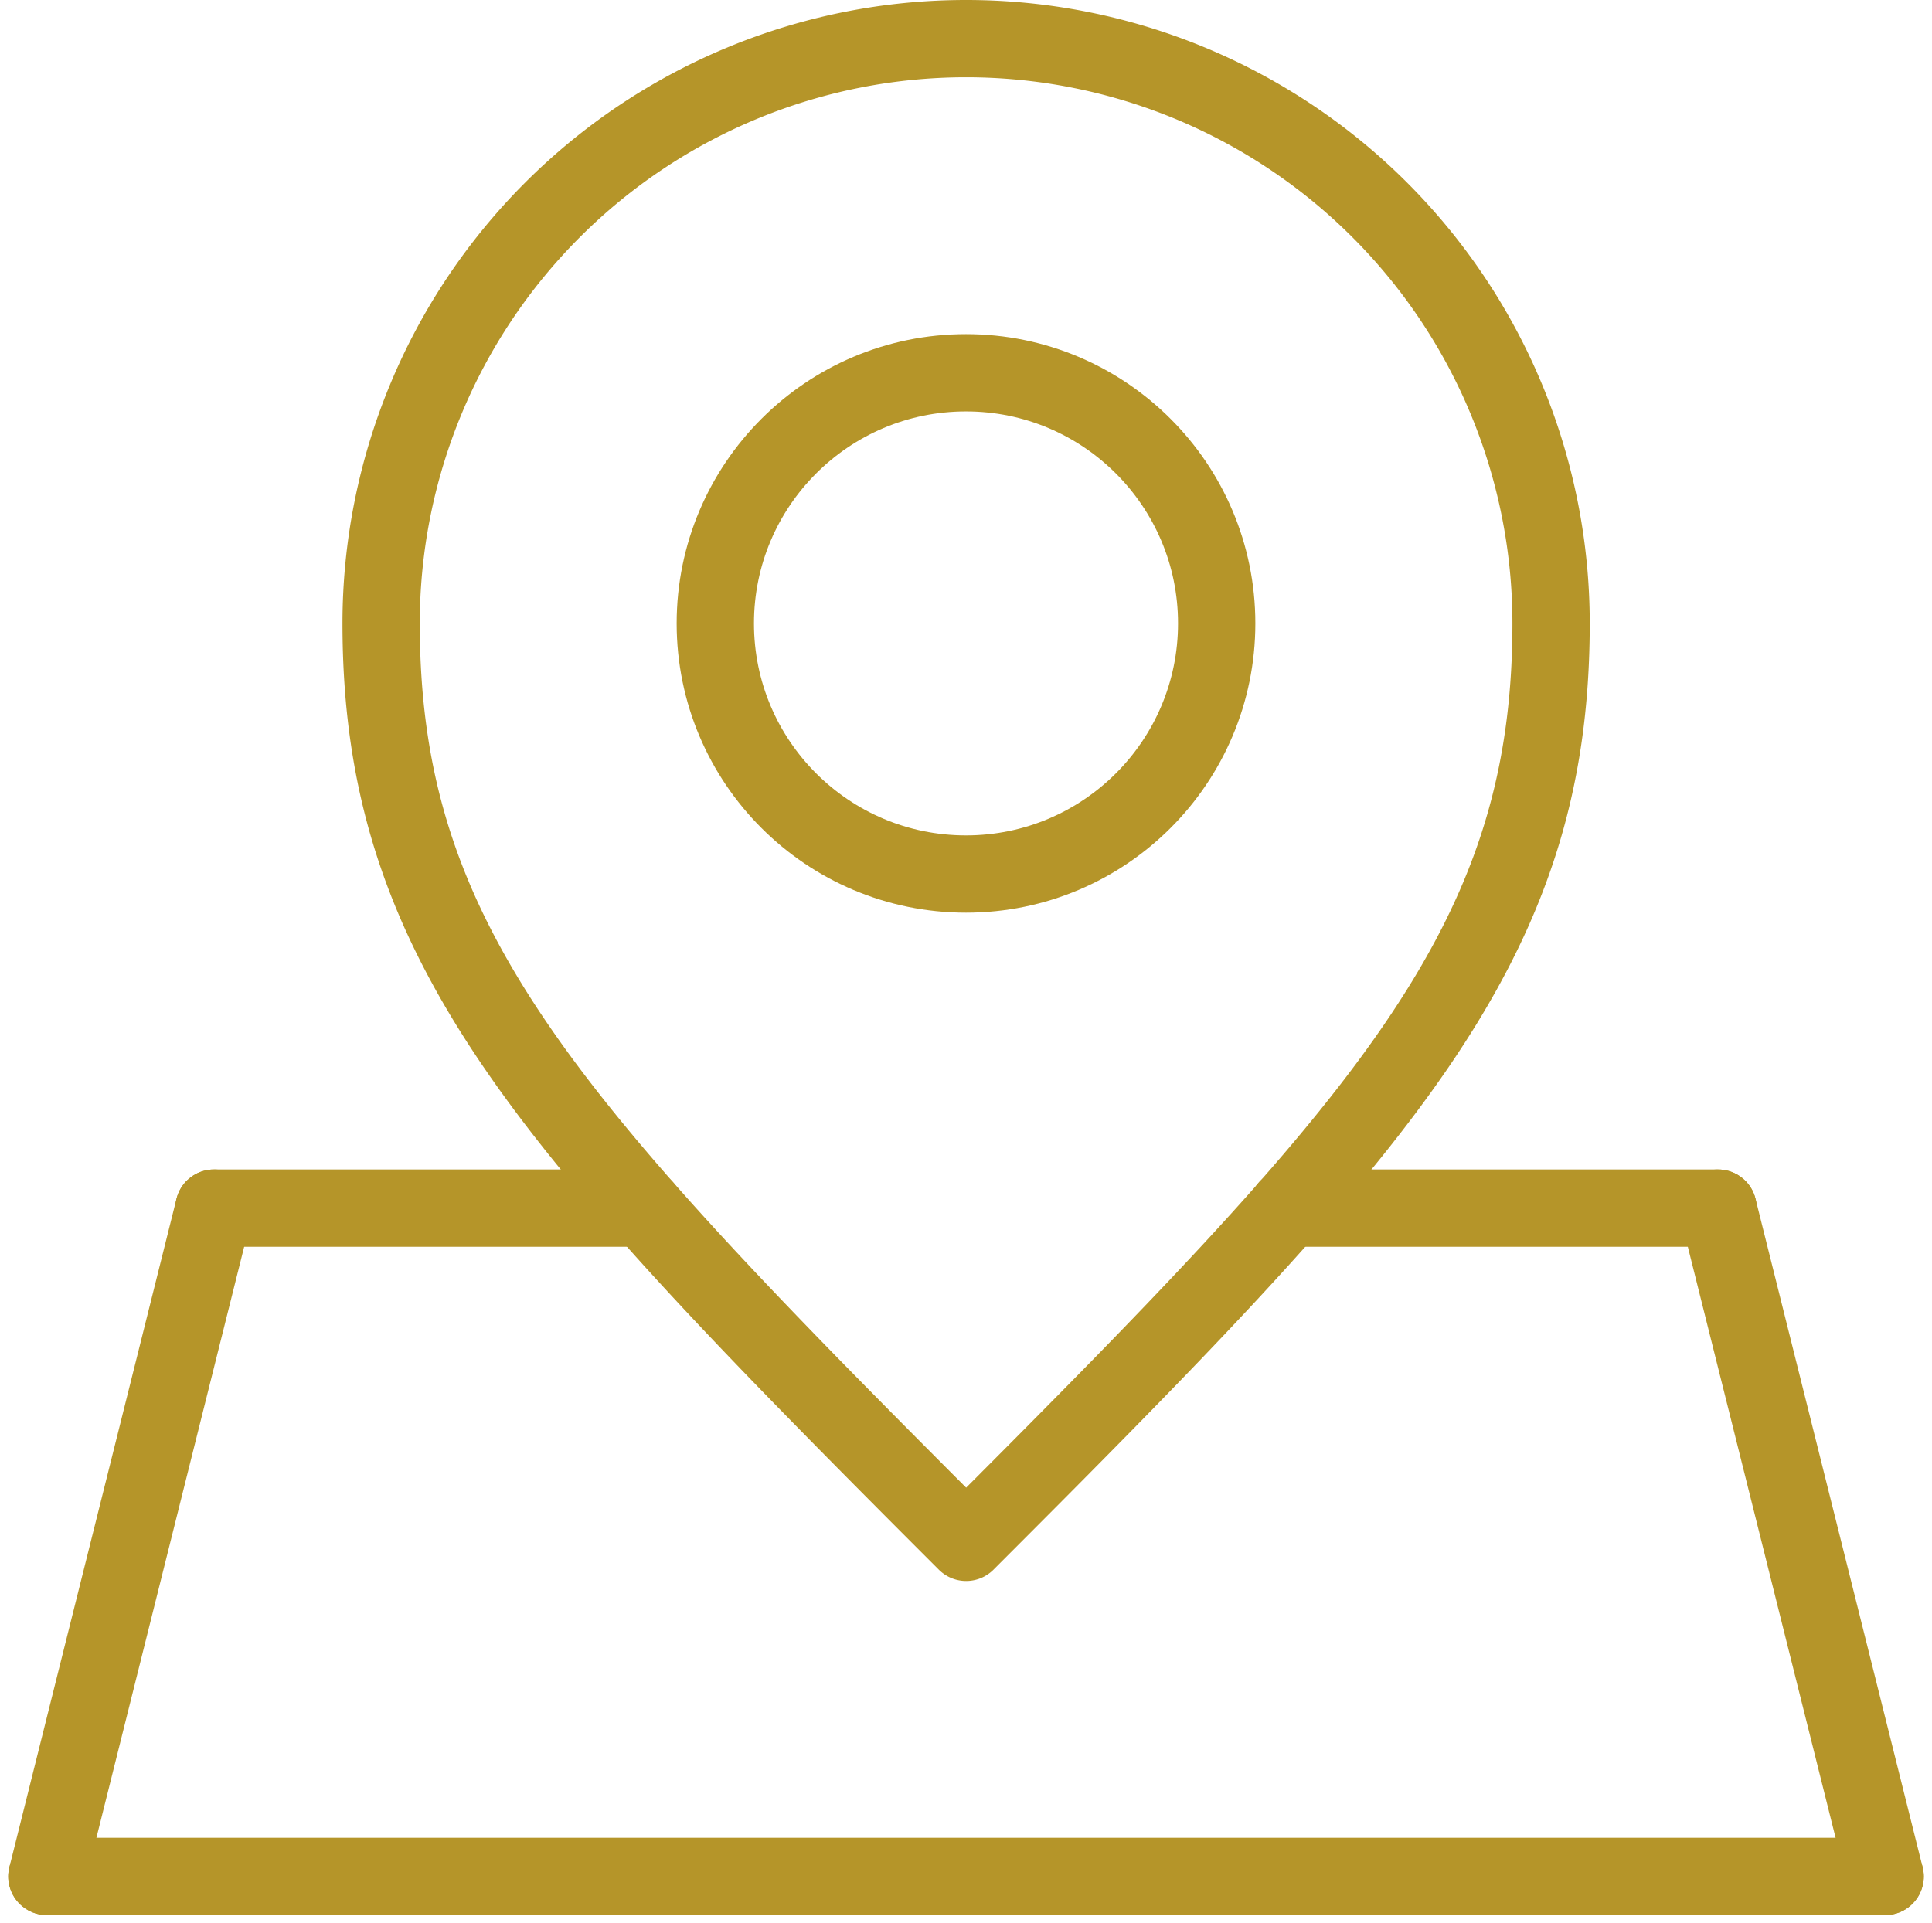
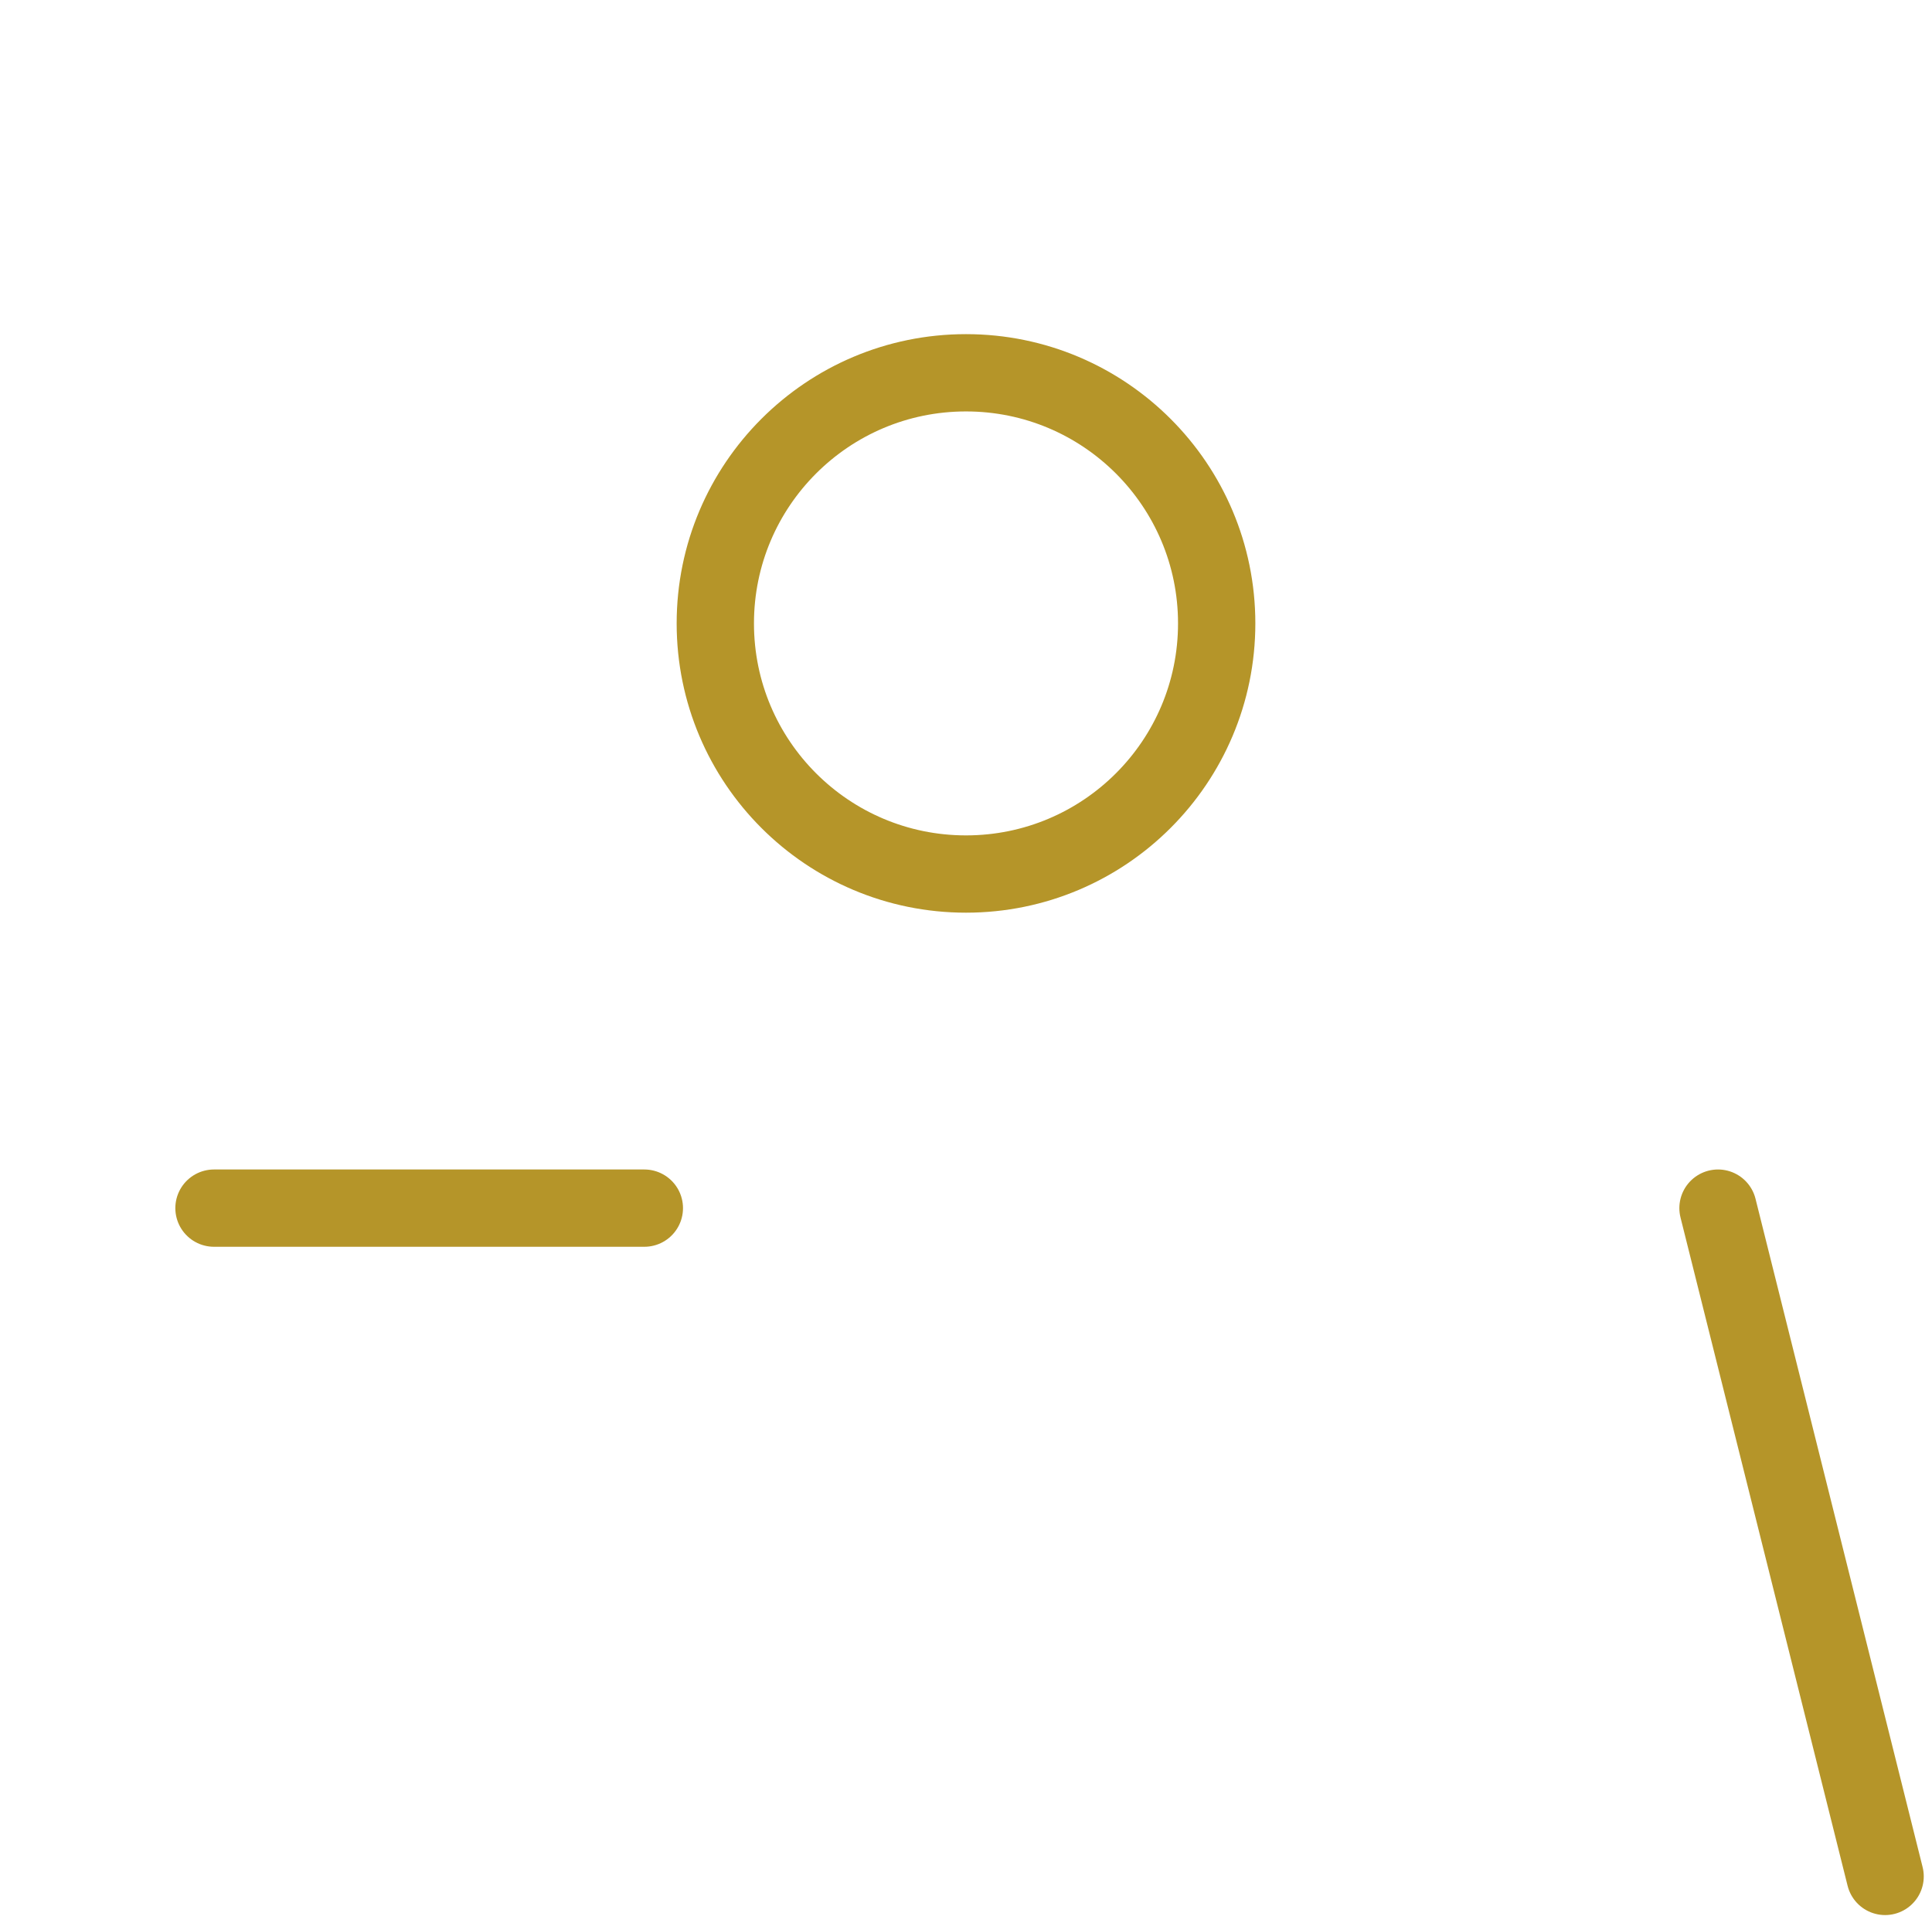
<svg xmlns="http://www.w3.org/2000/svg" width="37.486" height="37.326" viewBox="0 0 37.486 37.326">
  <g id="Groupe_66" data-name="Groupe 66" transform="translate(-223.539 -3630.5)">
-     <line id="Ligne_113" data-name="Ligne 113" x2="35.667" transform="translate(224.449 3666.917)" fill="none" stroke="#b59529" stroke-linecap="round" stroke-linejoin="round" stroke-width="1.5" />
    <line id="Ligne_114" data-name="Ligne 114" x2="3.242" y2="12.97" transform="translate(256.873 3653.947)" fill="none" stroke="#b59529" stroke-linecap="round" stroke-linejoin="round" stroke-width="1.5" />
-     <line id="Ligne_115" data-name="Ligne 115" x1="3.242" y2="12.97" transform="translate(224.449 3653.947)" fill="none" stroke="#b59529" stroke-linecap="round" stroke-linejoin="round" stroke-width="1.5" />
-     <path id="Tracé_65" data-name="Tracé 65" d="M35.6,33.432C27.492,25.326,24.25,21.866,24.25,15.6a11.349,11.349,0,0,1,22.7,0c0,6.268-3.242,9.727-11.349,17.833" transform="translate(206.684 3627)" fill="none" stroke="#b59529" stroke-linecap="round" stroke-linejoin="round" stroke-width="1.5" />
    <circle id="Ellipse_3" data-name="Ellipse 3" cx="4.864" cy="4.864" r="4.864" transform="translate(237.418 3637.735)" fill="none" stroke="#b59529" stroke-linecap="round" stroke-linejoin="round" stroke-width="1.5" />
    <line id="Ligne_116" data-name="Ligne 116" x2="8.35" transform="translate(227.691 3653.947)" fill="none" stroke="#b59529" stroke-linecap="round" stroke-linejoin="round" stroke-width="1.5" />
-     <line id="Ligne_117" data-name="Ligne 117" x1="8.35" transform="translate(248.523 3653.947)" fill="none" stroke="#b59529" stroke-linecap="round" stroke-linejoin="round" stroke-width="1.5" />
  </g>
</svg>